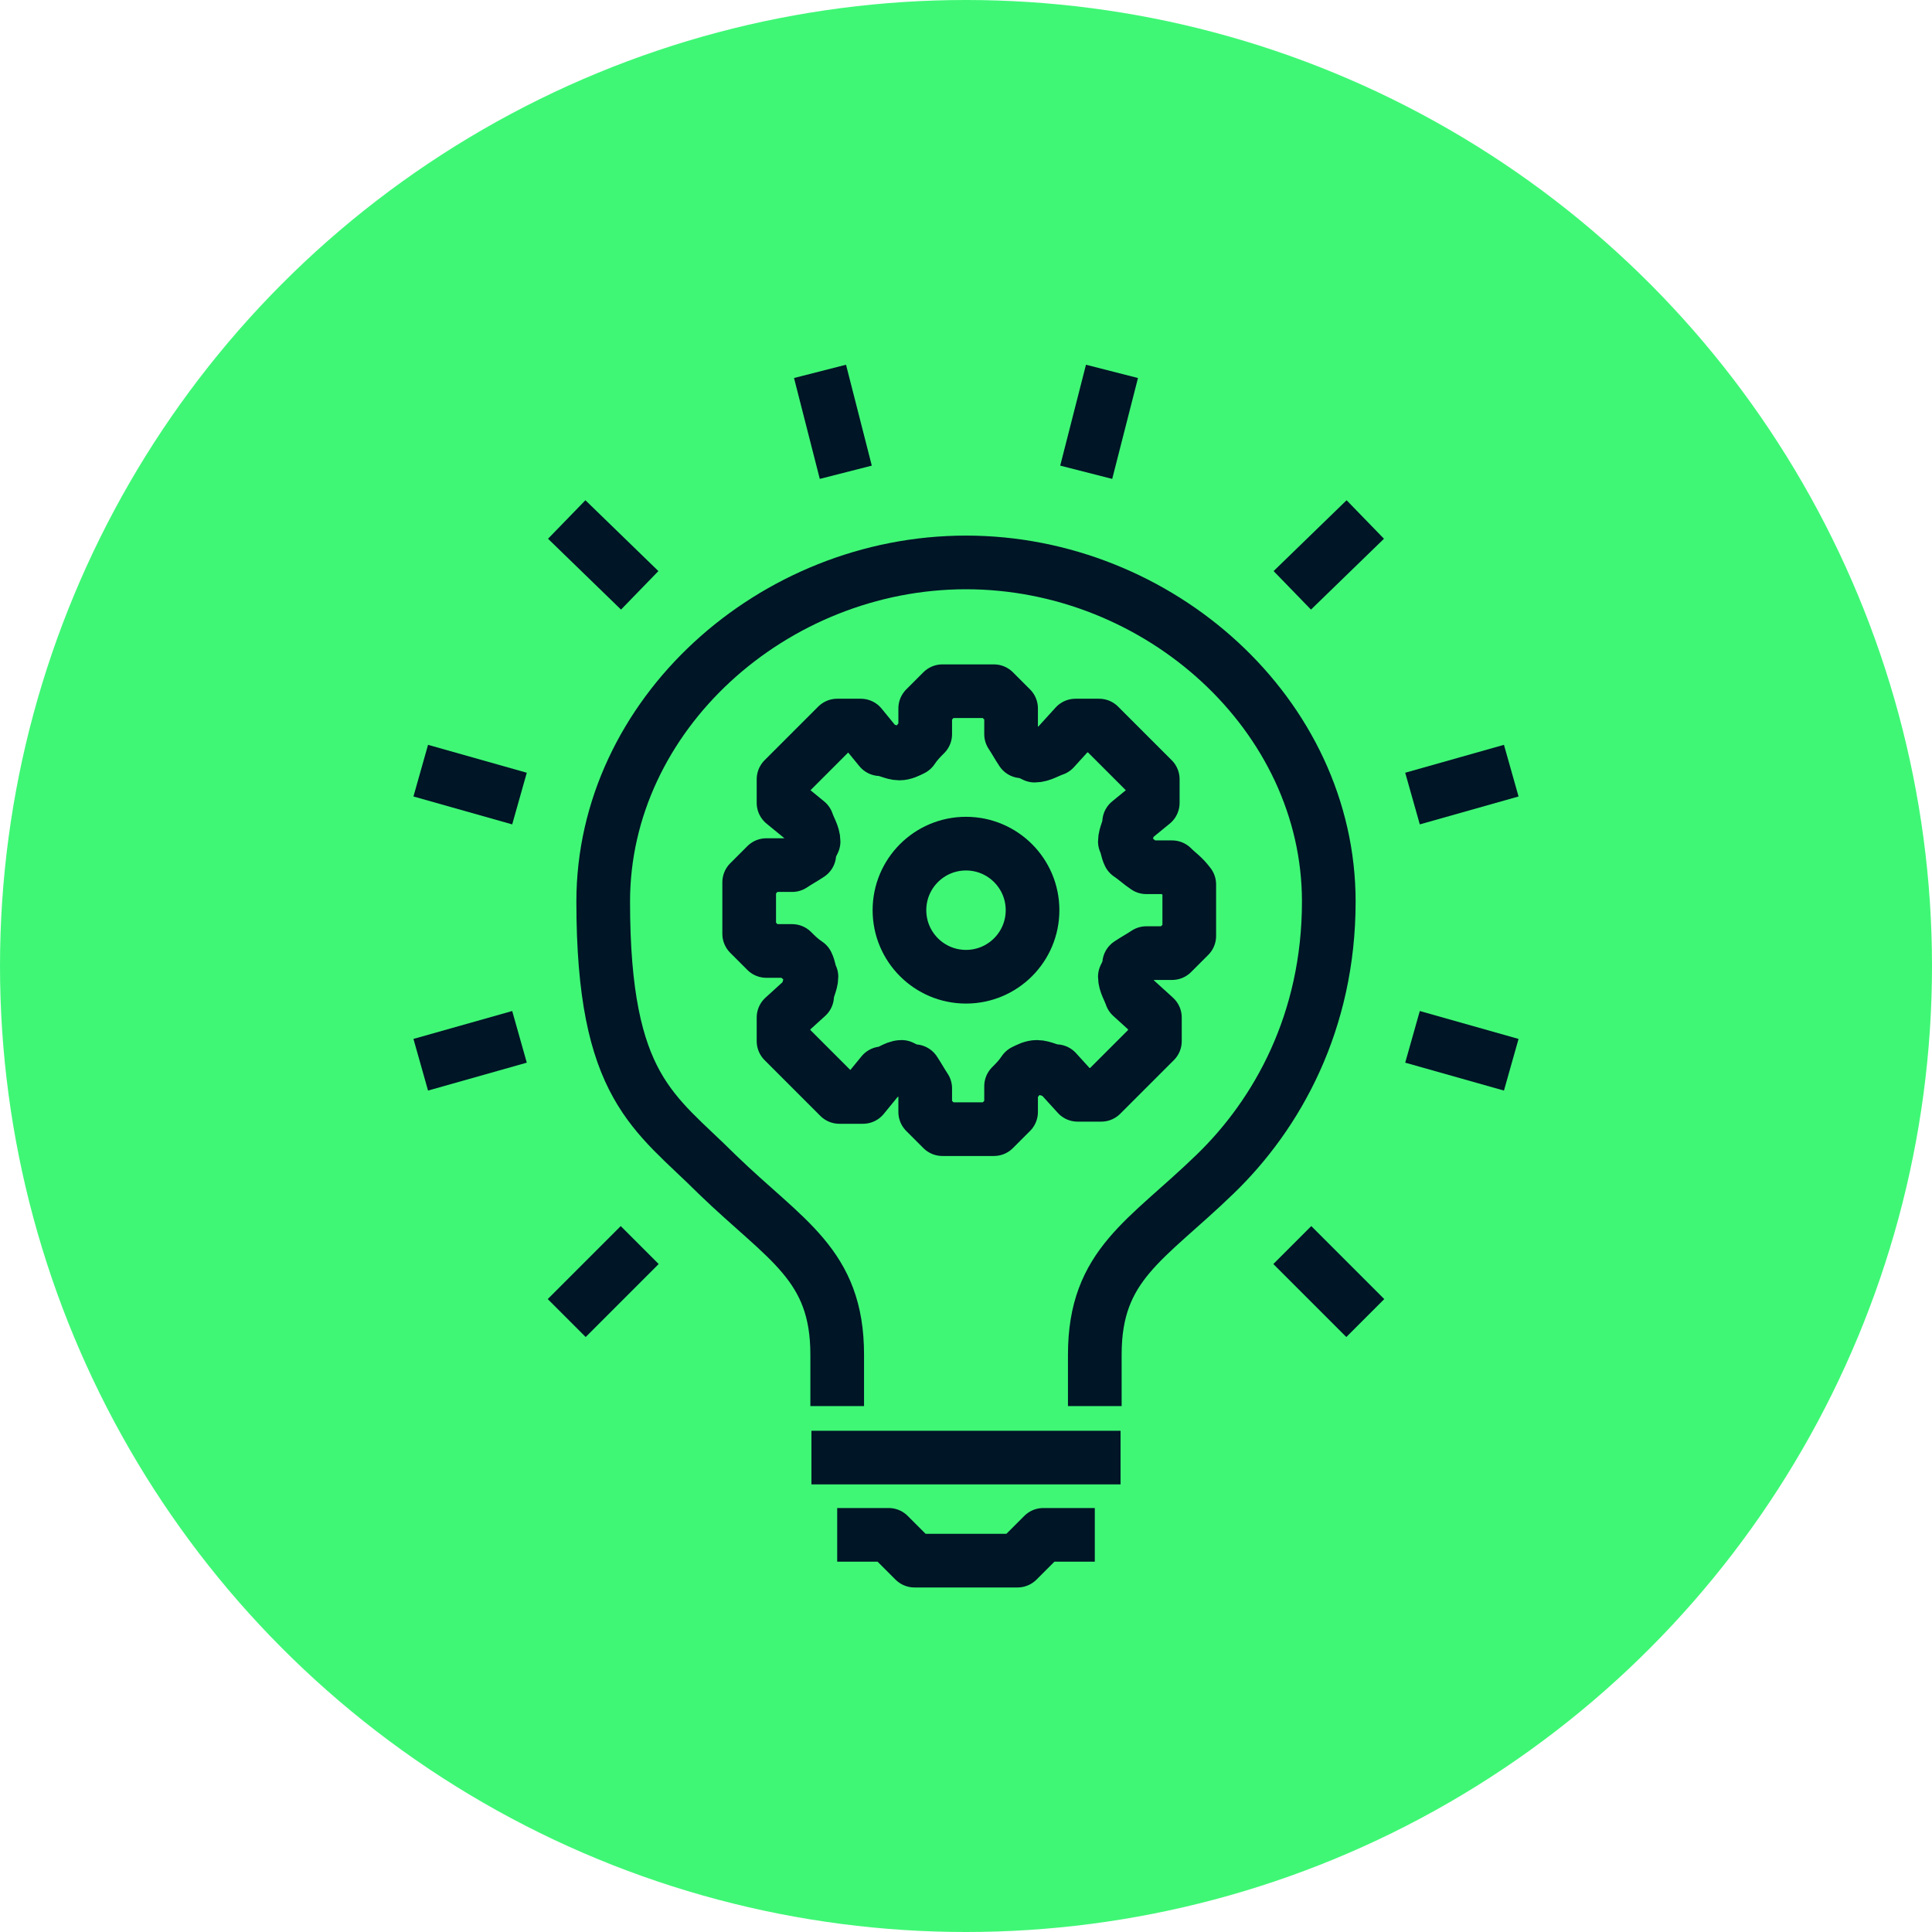
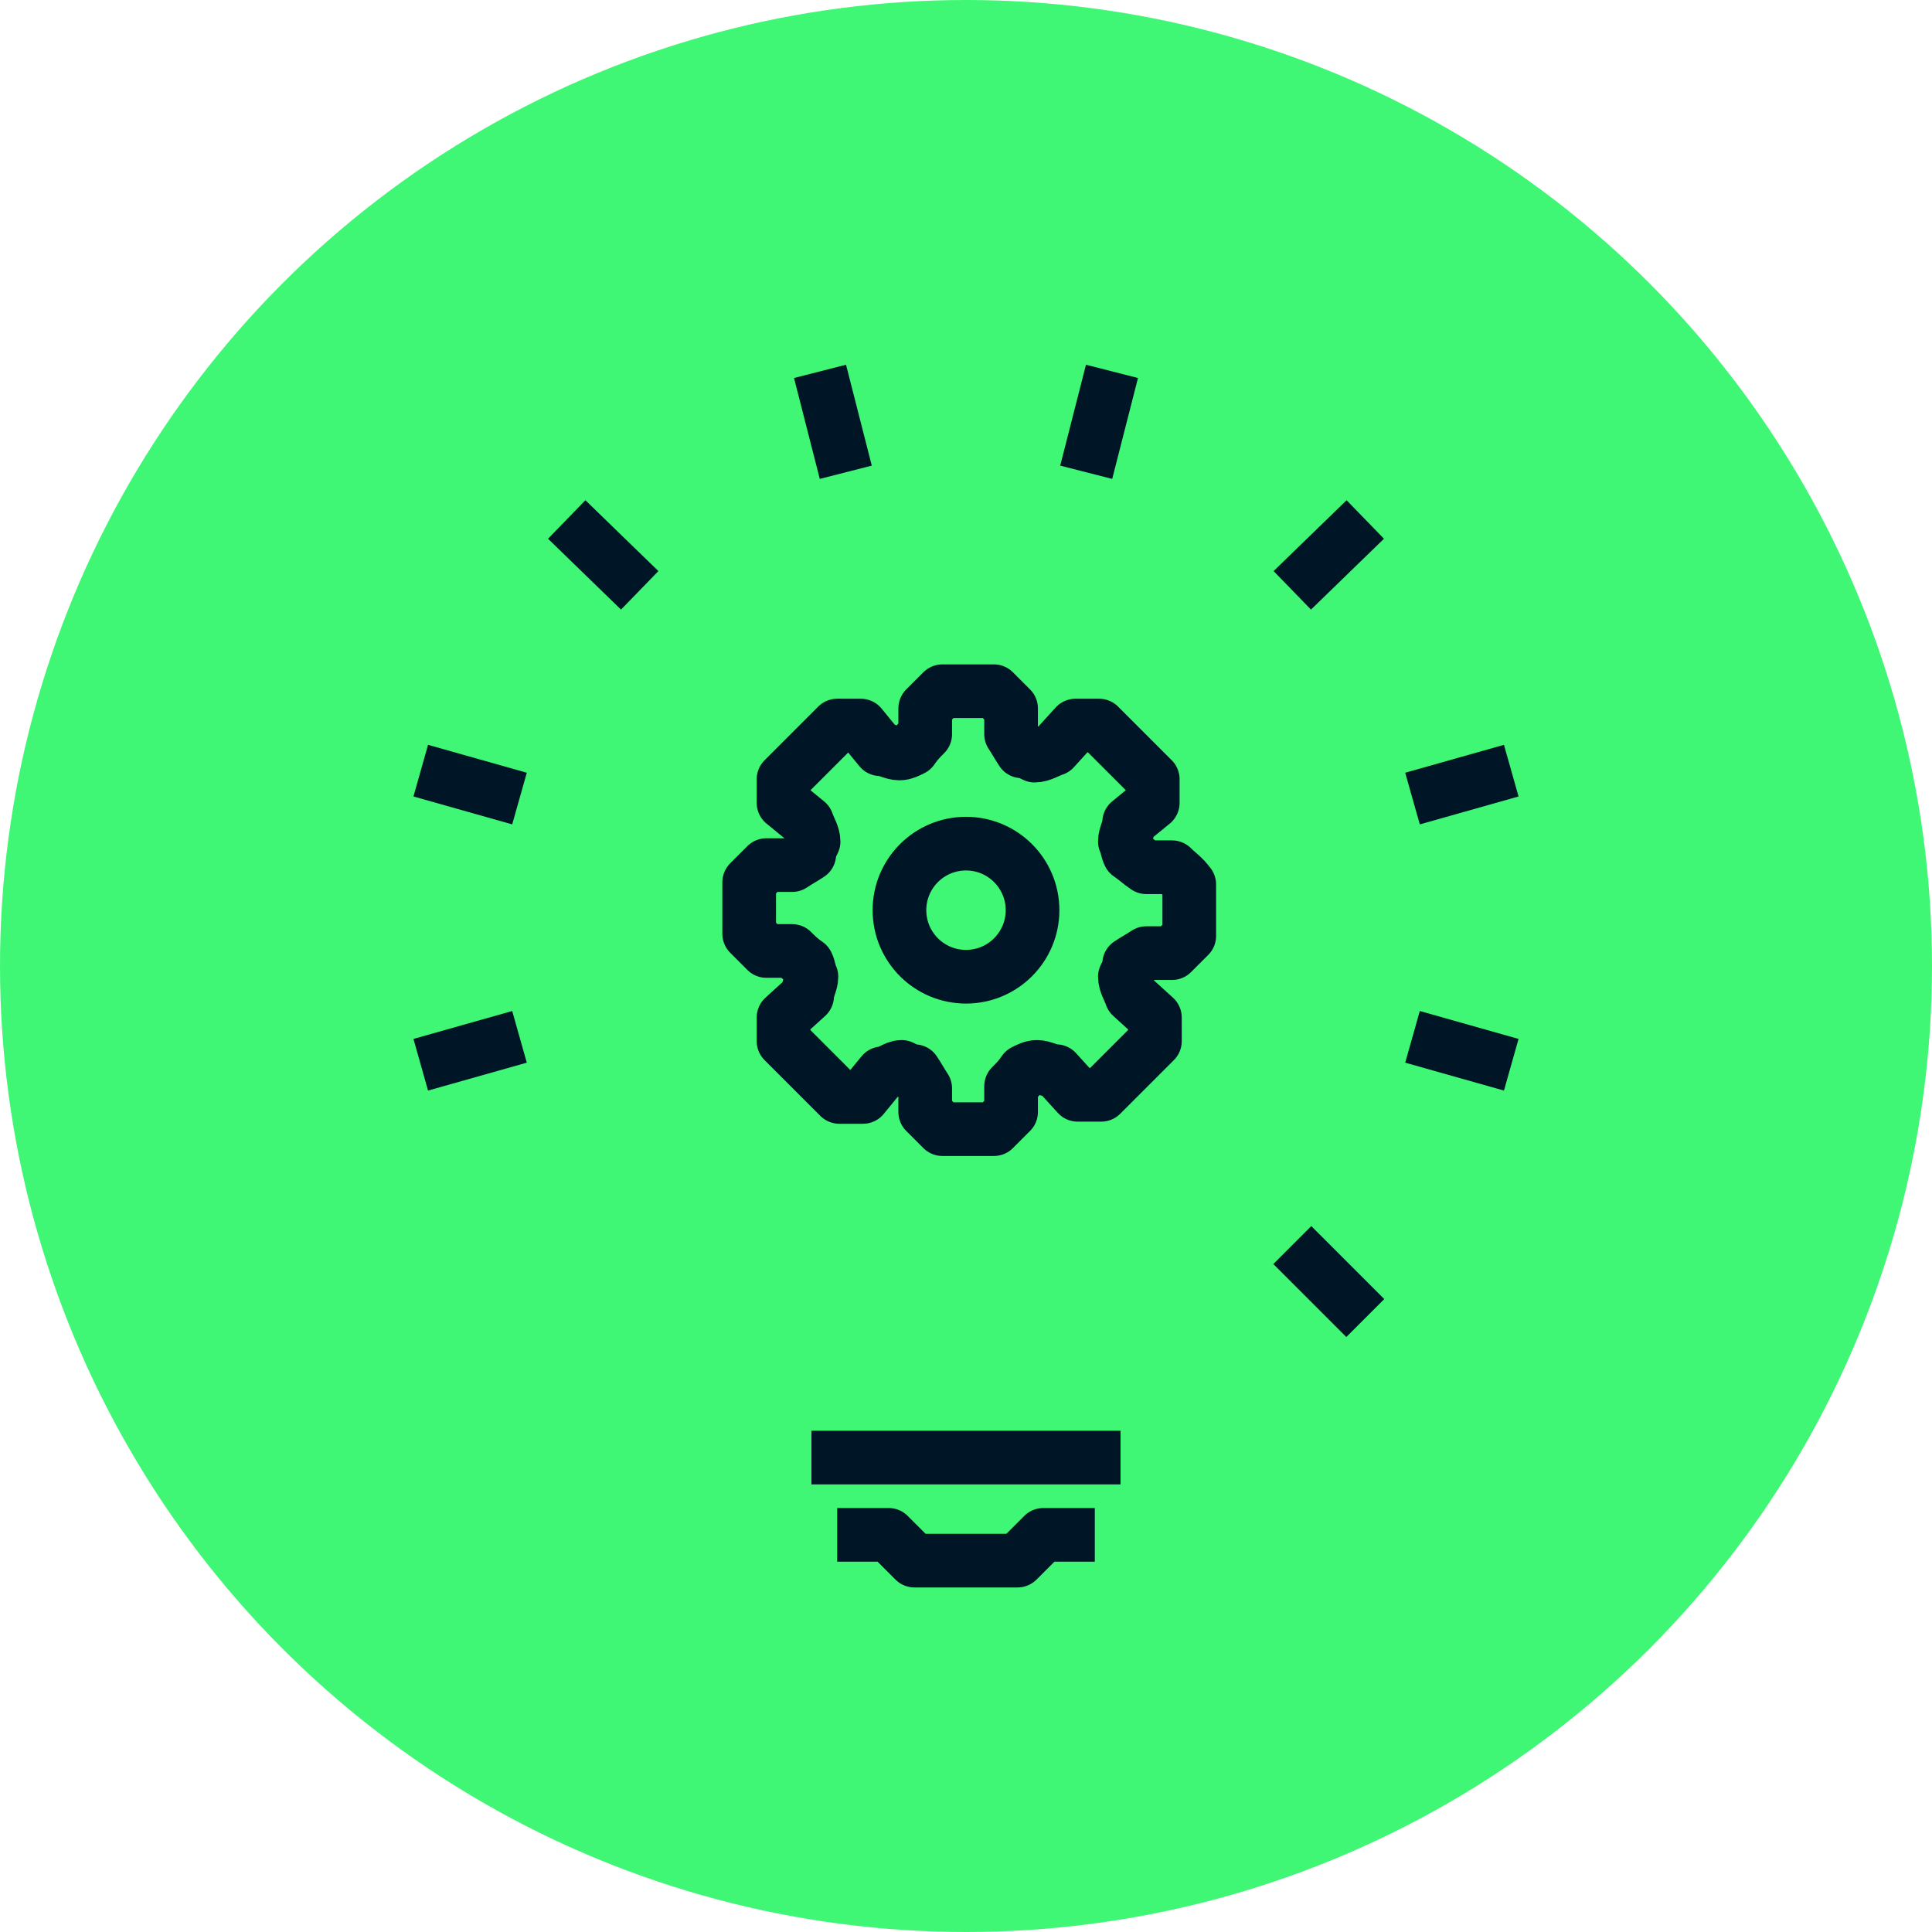
<svg xmlns="http://www.w3.org/2000/svg" width="90" height="90" viewBox="0 0 90 90">
  <defs>
    <style>.c{fill:#3ff775;}.d{fill:none;stroke:#001526;stroke-linejoin:round;stroke-width:2.5px;}</style>
  </defs>
  <g id="a">
    <circle class="c" cx="45" cy="45" r="45" />
  </g>
  <g id="b">
    <g>
      <g>
-         <path class="d" d="M51,65.5v-2.4c0-4.2,2.4-5.3,5.6-8.4,2.9-2.8,5.3-7.1,5.3-12.7,0-8.7-7.9-15.8-16.9-15.8s-16.9,7.1-16.9,15.8,2.4,9.8,5.3,12.7c3.2,3.1,5.6,4.2,5.6,8.4v2.4" />
        <line class="d" x1="37.8" y1="67.9" x2="52.2" y2="67.9" />
        <polyline class="d" points="51 71.5 48.6 71.5 47.4 72.7 45 72.7 42.6 72.7 41.4 71.5 39 71.5" />
        <line class="d" x1="39.4" y1="22" x2="38.2" y2="17.3" />
        <line class="d" x1="29.8" y1="27.5" x2="26.4" y2="24.2" />
        <line class="d" x1="24.2" y1="37.2" x2="19.6" y2="35.9" />
        <line class="d" x1="24.2" y1="48.3" x2="19.6" y2="49.6" />
-         <line class="d" x1="29.8" y1="58" x2="26.4" y2="61.4" />
        <line class="d" x1="60.2" y1="58" x2="63.6" y2="61.4" />
        <line class="d" x1="65.8" y1="48.3" x2="70.4" y2="49.6" />
        <line class="d" x1="65.8" y1="37.2" x2="70.4" y2="35.9" />
        <line class="d" x1="60.2" y1="27.5" x2="63.6" y2="24.2" />
        <line class="d" x1="50.6" y1="22" x2="51.8" y2="17.3" />
      </g>
      <g>
        <path class="d" d="M39,51l-2.5-2.5v-1.1l1.1-1c0-.3,.2-.6,.2-.9-.1-.2-.1-.4-.2-.6-.3-.2-.5-.4-.7-.6h-1.2c-.3-.3-.5-.5-.8-.8v-2.4c.3-.3,.5-.5,.8-.8h1.2c.3-.2,.5-.3,.8-.5,0-.2,.1-.4,.2-.6,0-.3-.2-.6-.3-.9l-1.1-.9v-1.1l2.5-2.5h1.1l.9,1.1c.3,0,.6,.2,.9,.2,.2,0,.4-.1,.6-.2,.2-.3,.4-.5,.6-.7v-1.2c.3-.3,.5-.5,.8-.8h2.4c.3,.3,.5,.5,.8,.8v1.2c.2,.3,.3,.5,.5,.8,.2,0,.4,.1,.6,.2,.3,0,.6-.2,.9-.3l1-1.1h1.1l2.5,2.5v1.1l-1.1,.9c0,.3-.2,.6-.2,.9,.1,.2,.1,.4,.2,.6,.3,.2,.5,.4,.8,.6h1.2c.3,.3,.5,.4,.8,.8v2.4c-.3,.3-.5,.5-.8,.8h-1.2c-.3,.2-.5,.3-.8,.5,0,.2-.1,.4-.2,.6,0,.3,.2,.6,.3,.9l1.1,1v1.1l-2.5,2.5h-1.1l-1-1.1c-.3,0-.6-.2-.9-.2-.2,0-.4,.1-.6,.2-.2,.3-.4,.5-.6,.7v1.2c-.3,.3-.5,.5-.8,.8h-2.4c-.3-.3-.5-.5-.8-.8v-1.1c-.2-.3-.3-.5-.5-.8-.2,0-.4-.1-.6-.2-.3,0-.6,.3-.9,.3l-.9,1.1h-1.1Z" />
        <circle class="d" cx="45" cy="42.4" r="3.1" />
      </g>
    </g>
  </g>
</svg>